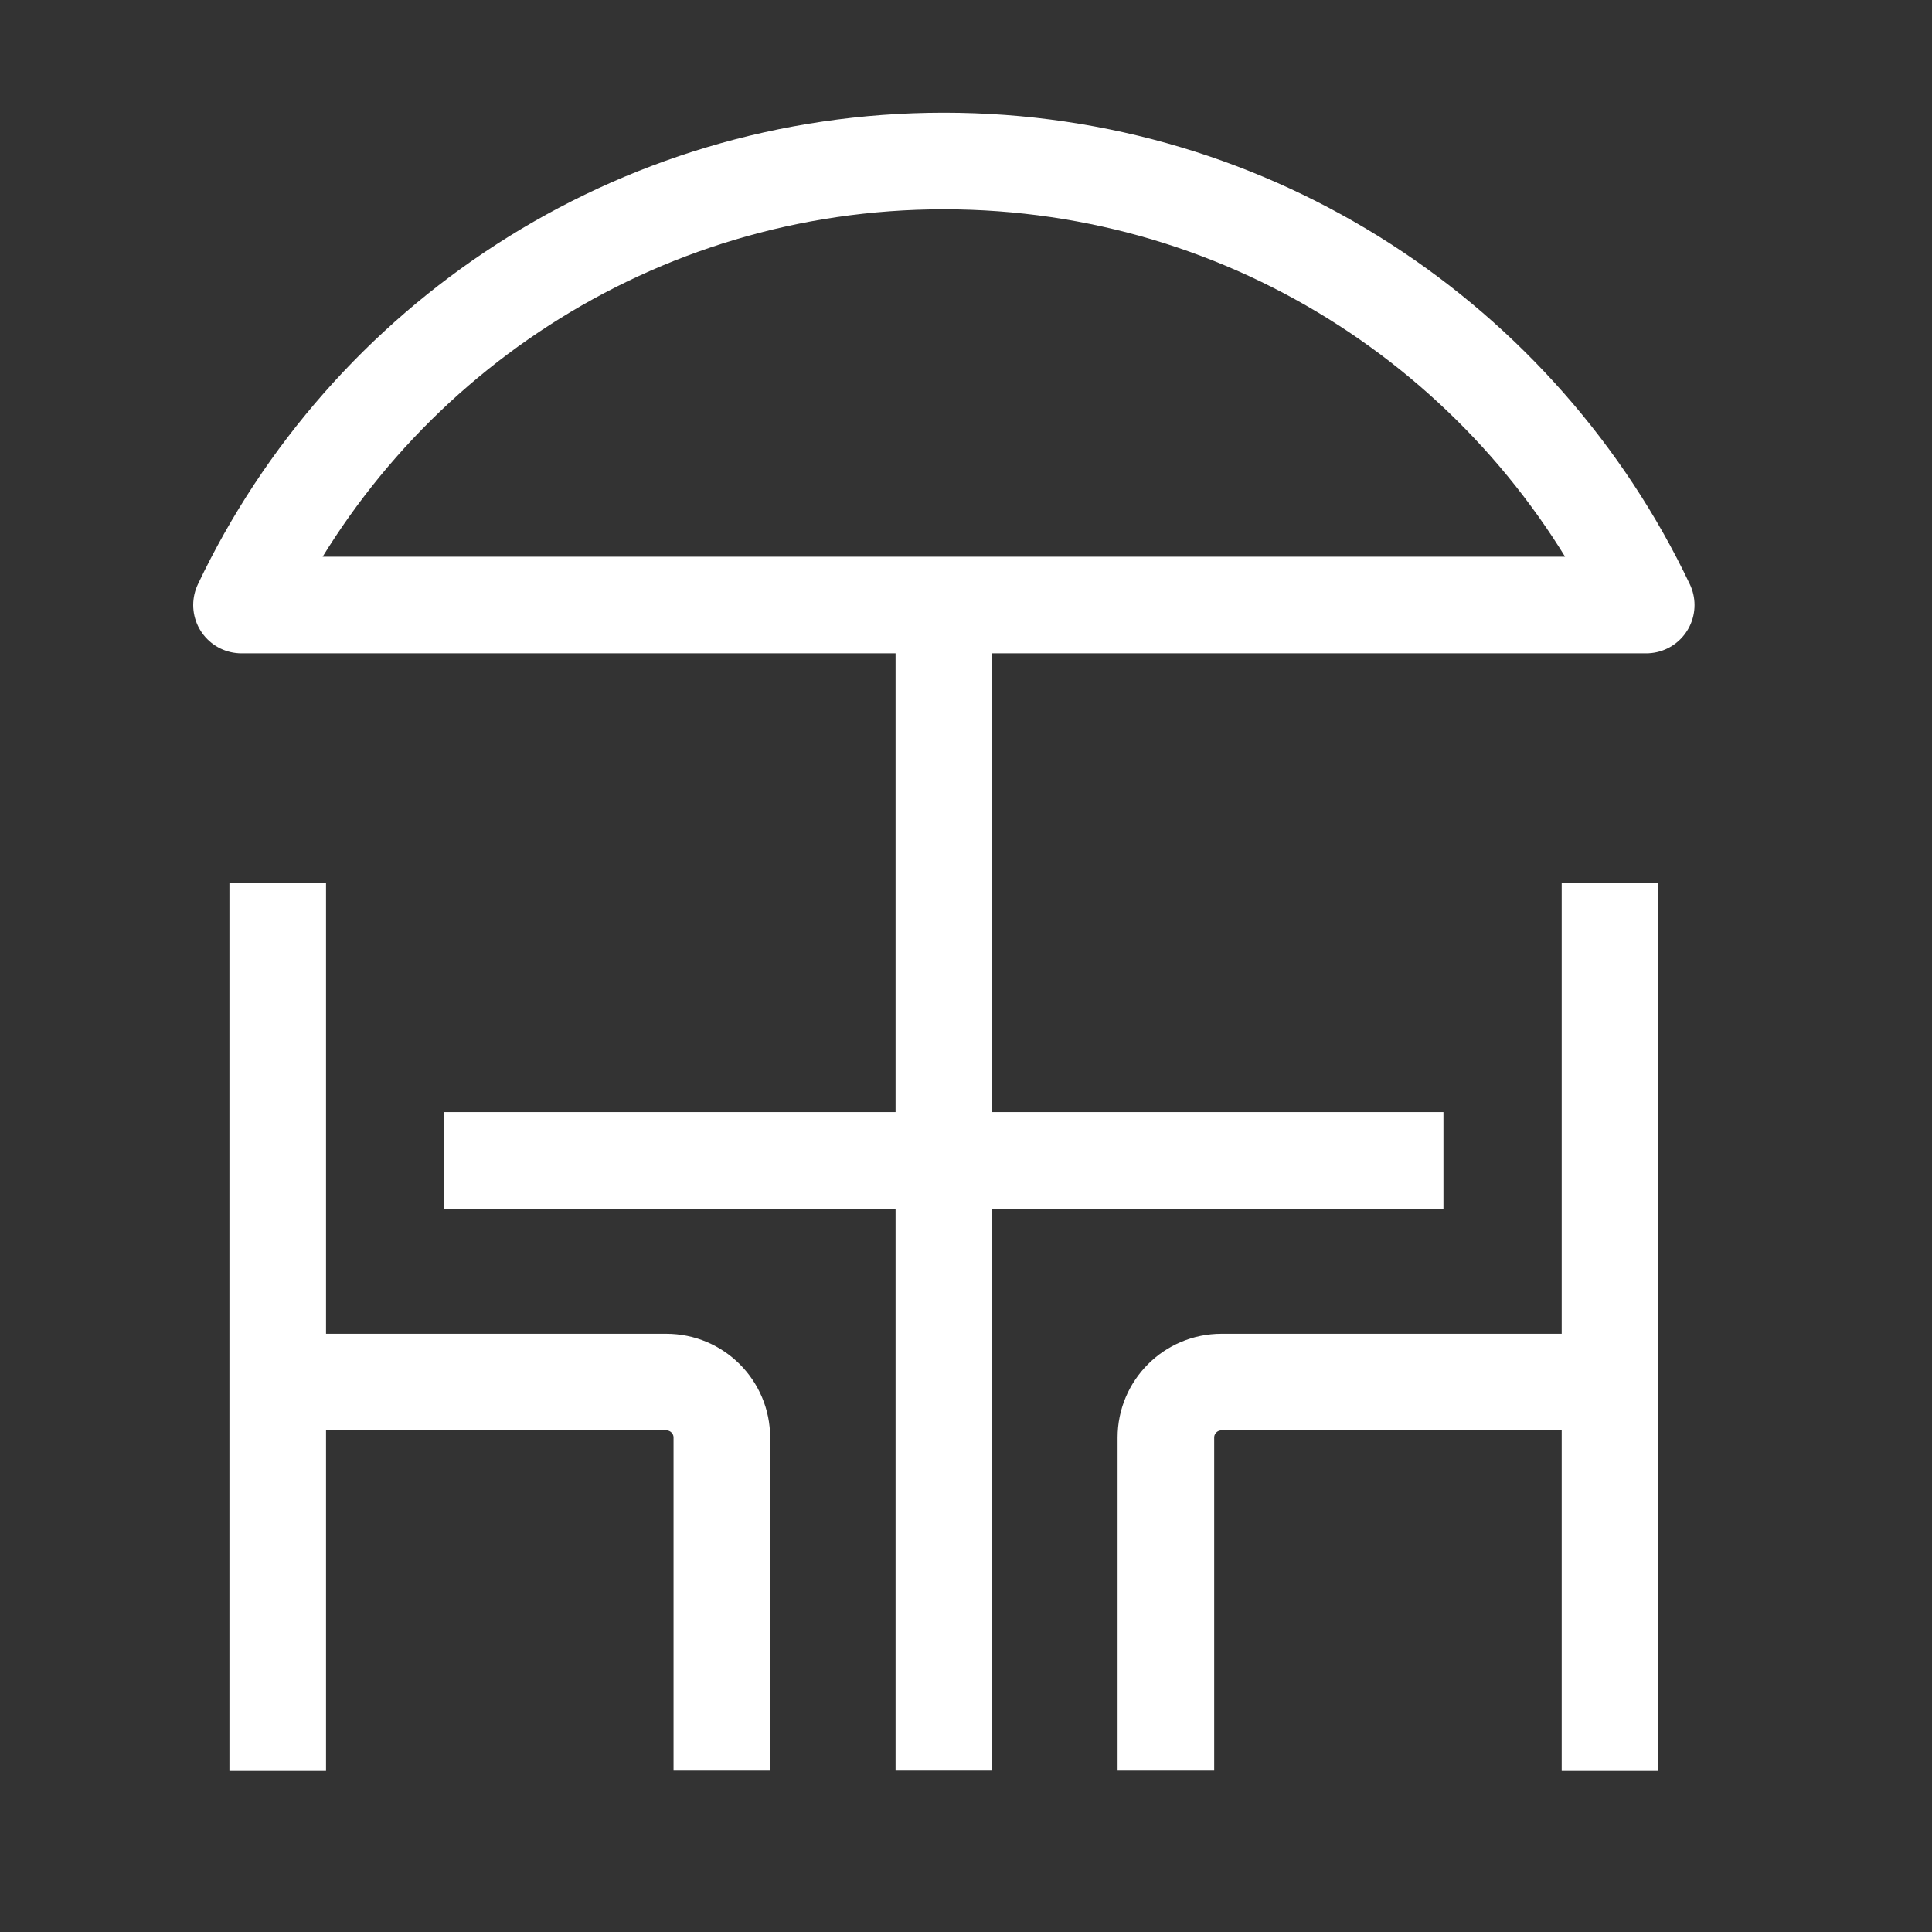
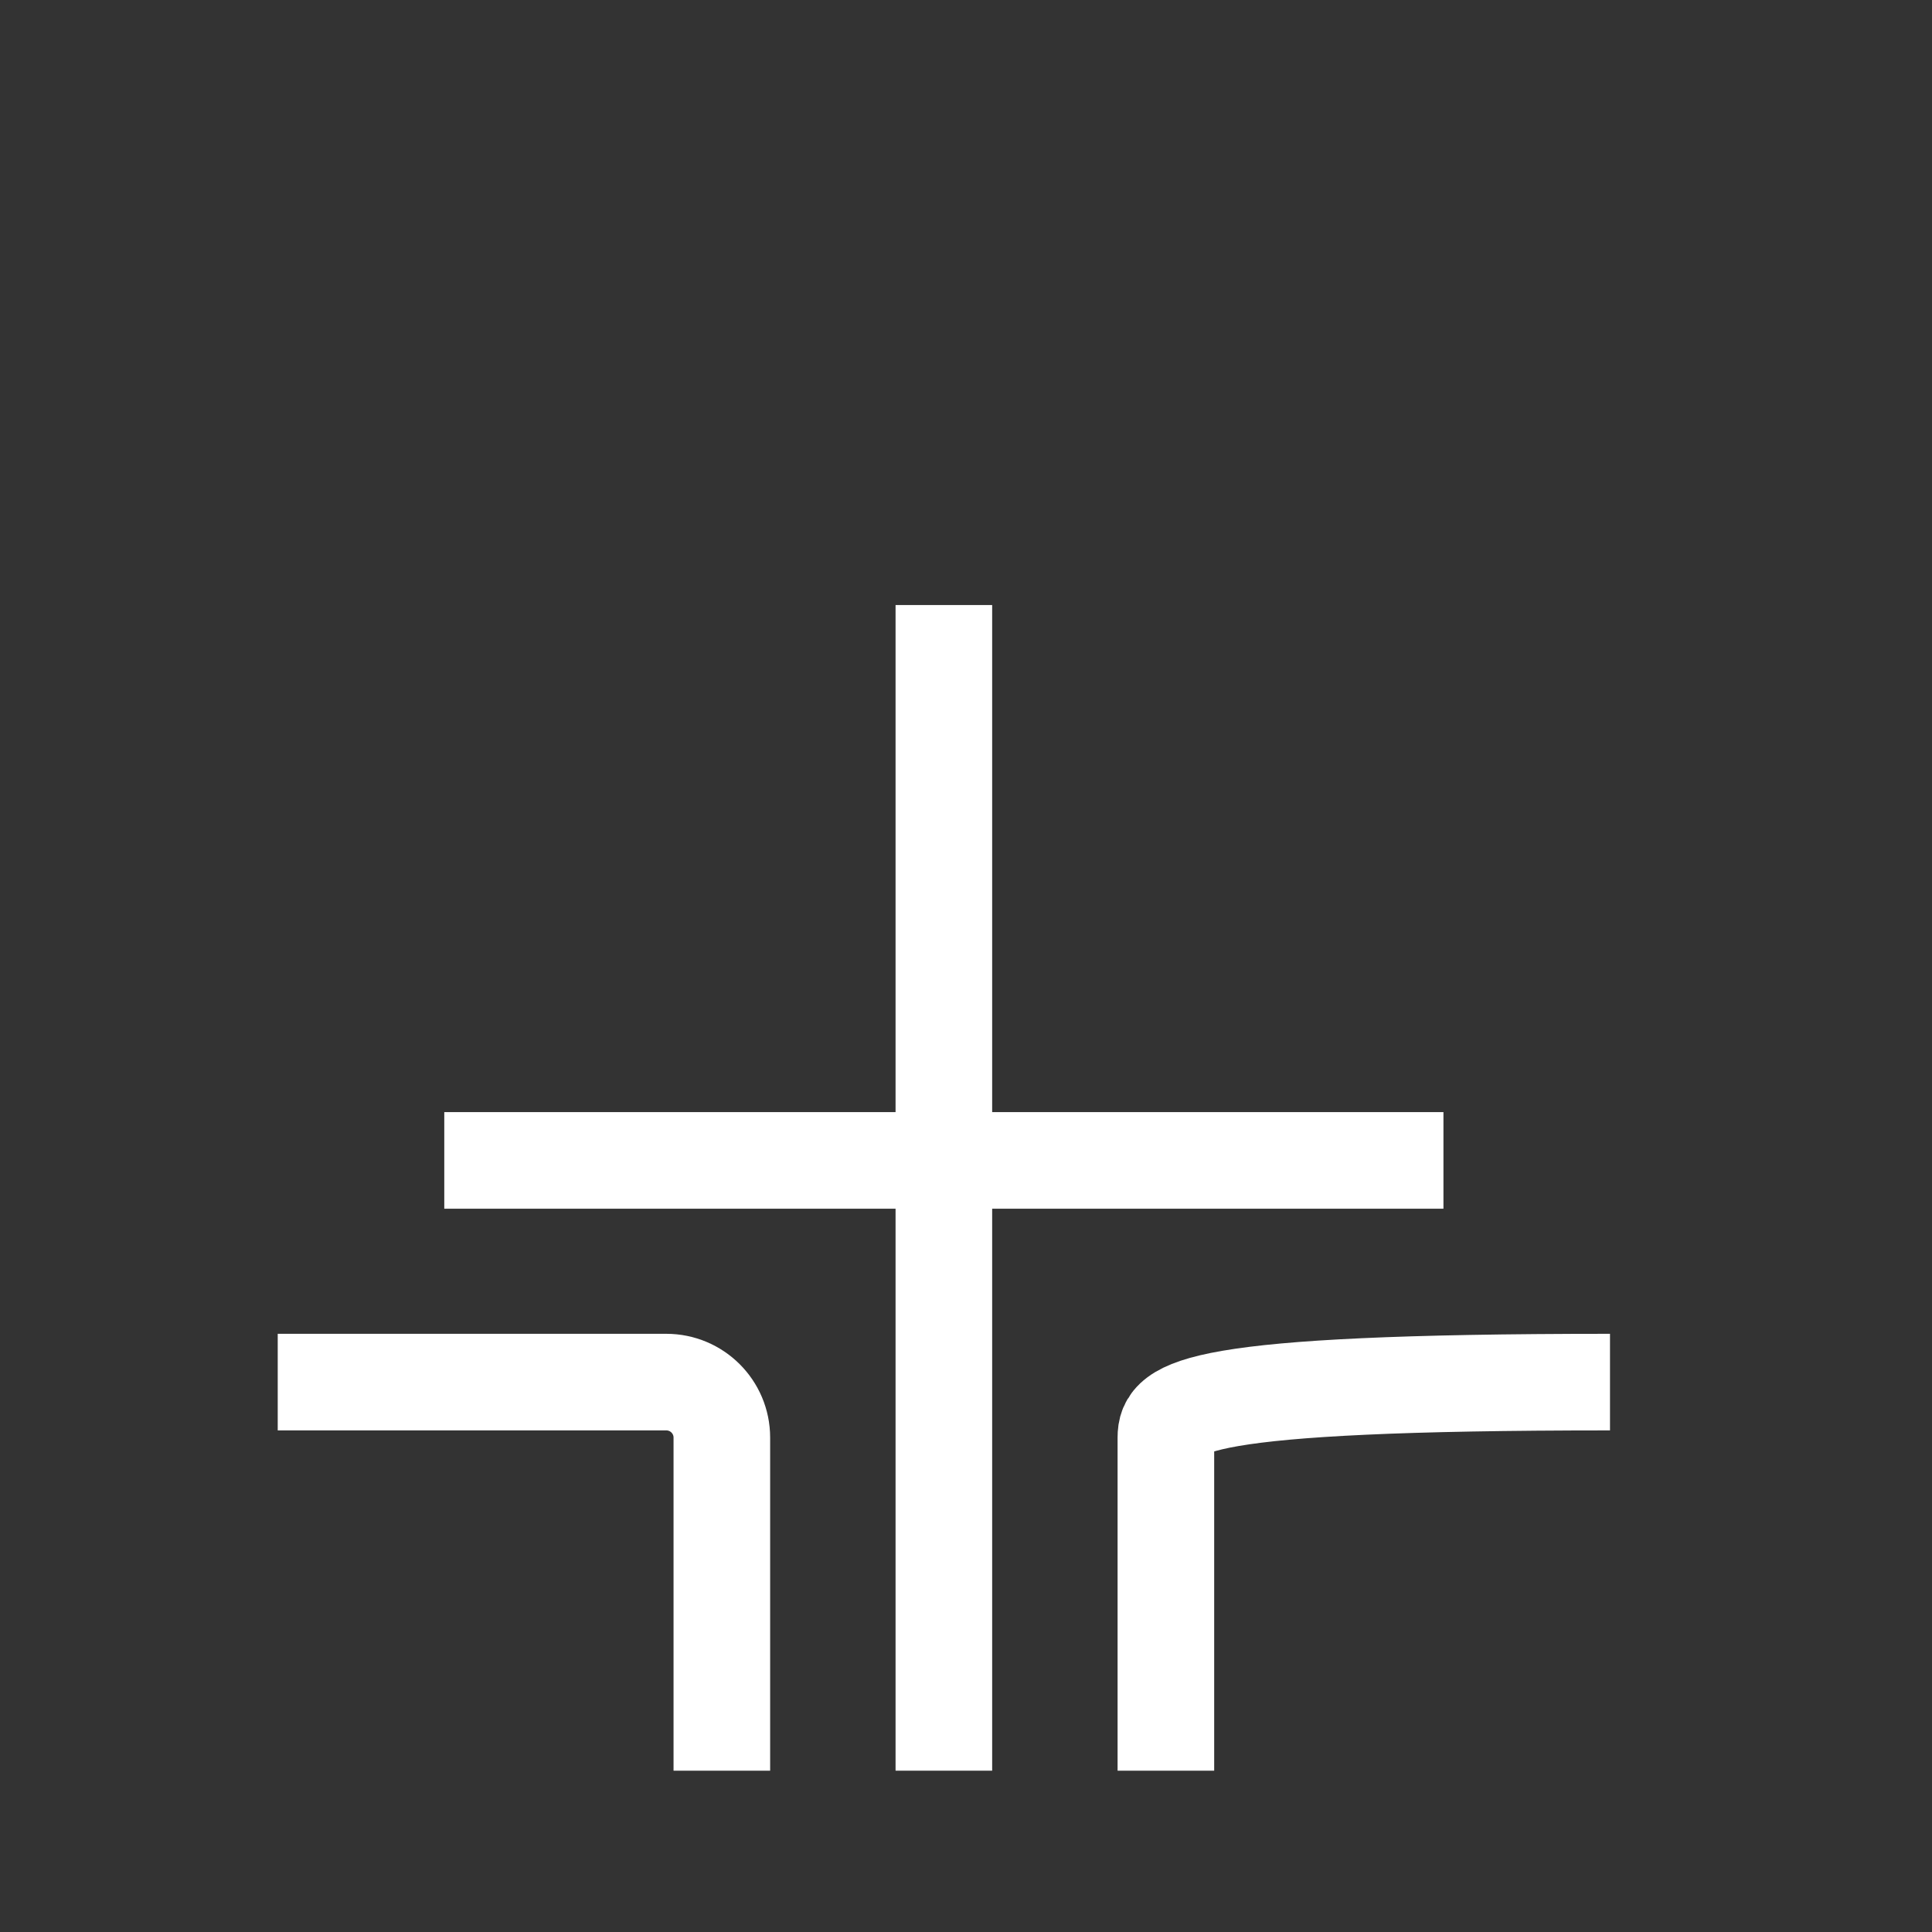
<svg xmlns="http://www.w3.org/2000/svg" width="24" height="24" viewBox="0 0 24 24" fill="none">
  <rect x="0" y="0" width="24" height="24" fill="#333333" stroke="none" />
-   <path d="M11.725 2C15.576 2 18.901 4.255 20.45 7.516H3C4.549 4.255 7.874 2 11.725 2Z" stroke="white" stroke-width="1.2" stroke-linejoin="round" />
  <path d="M11.725 7.516V21.996" stroke="white" stroke-width="1.2" />
-   <path d="M20 22V10.967" stroke="white" stroke-width="1.2" />
-   <path d="M20 17.169H15.173C14.792 17.169 14.483 17.478 14.483 17.858V21.996" stroke="white" stroke-width="1.2" />
-   <path d="M3.45 22V10.967" stroke="white" stroke-width="1.2" />
+   <path d="M20 17.169C14.792 17.169 14.483 17.478 14.483 17.858V21.996" stroke="white" stroke-width="1.2" />
  <path d="M3.45 17.169H8.277C8.658 17.169 8.967 17.478 8.967 17.858V21.996" stroke="white" stroke-width="1.2" />
  <path d="M5.519 14.415H17.931" stroke="white" stroke-width="1.2" />
</svg>